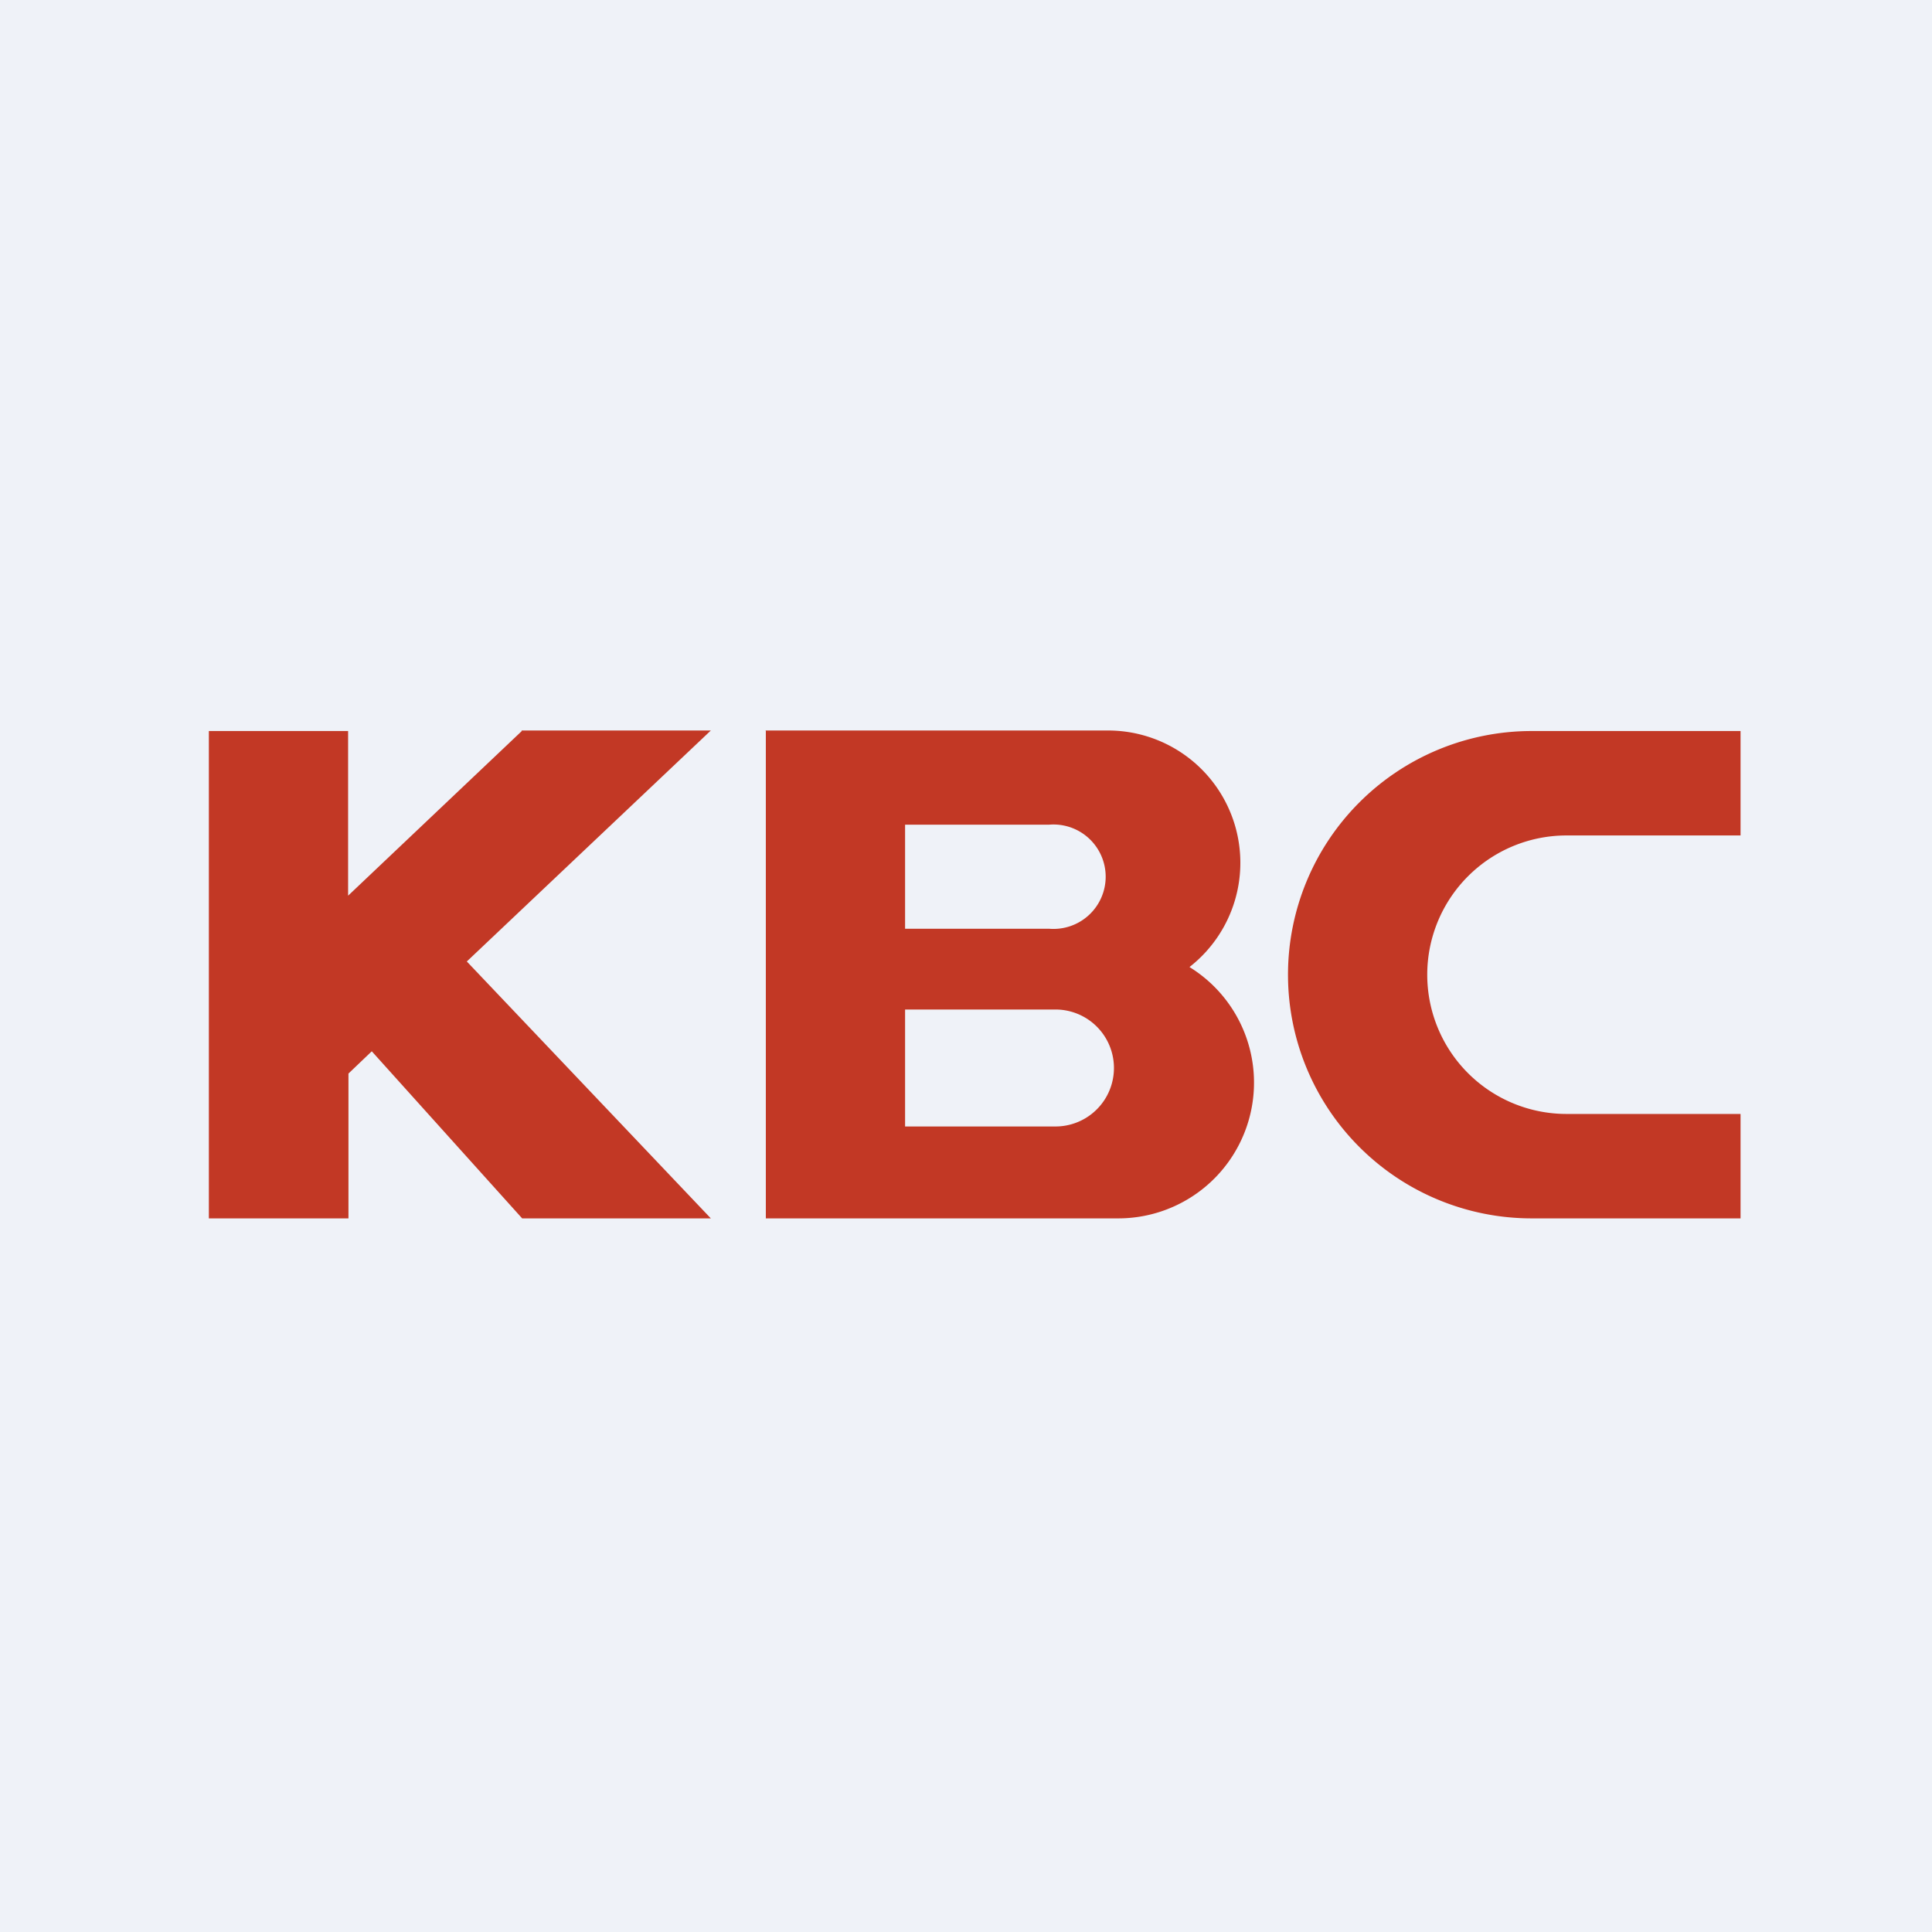
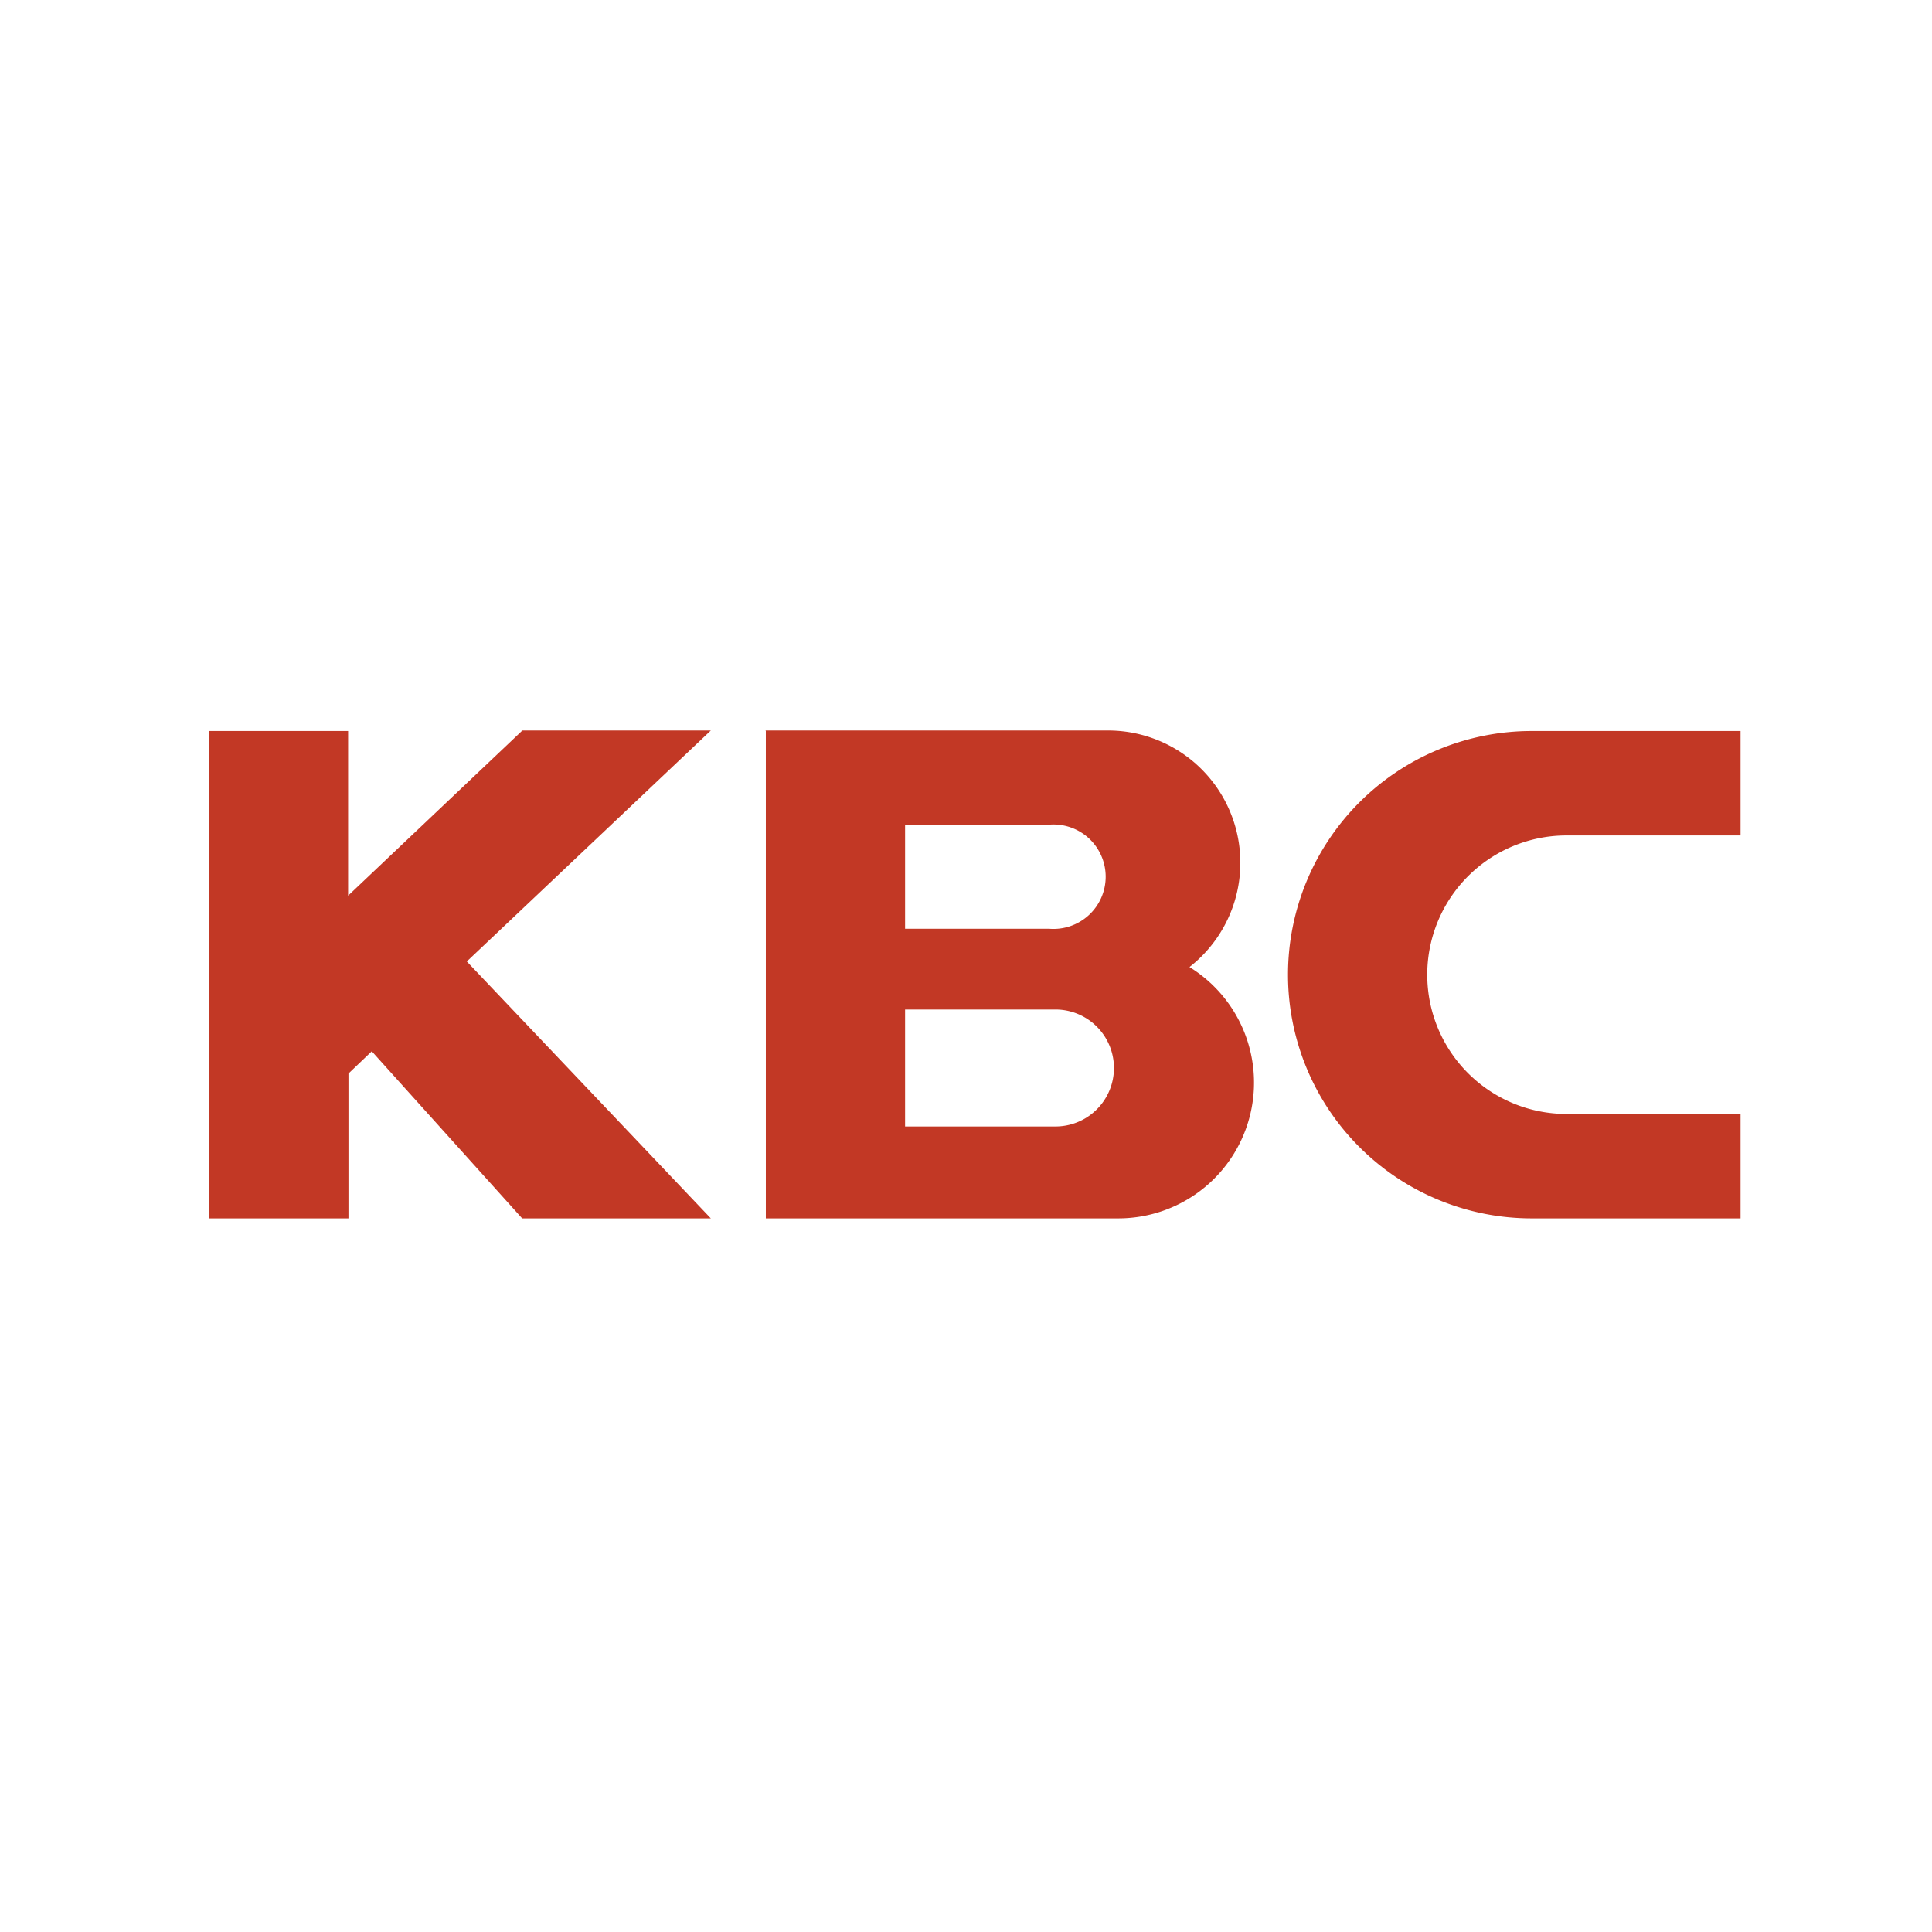
<svg xmlns="http://www.w3.org/2000/svg" viewBox="0 0 55.5 55.5">
-   <path d="M 0,0 H 55.5 V 55.5 H 0 Z" fill="rgb(239, 242, 248)" />
  <path d="M 14.98,20.985 H 20.42 L 13.41,27.62 L 20.42,35 H 15 L 10.68,30.2 L 10.01,30.84 V 35 H 6 V 21 H 10 V 25.73 L 14.99,21 Z M 44,21 A 7,7 0 1,0 44,35 H 50 V 32 H 45 A 4,4 0 0,1 45,24 H 50 V 21 H 44 Z" fill="rgb(194, 56, 37)" />
  <path d="M 21.99,20.985 H 31.81 A 3.8,3.8 0 0,1 34.17,27.78 A 3.9,3.9 0 0,1 32.1,35 H 22 V 21 Z M 26,23.69 H 30.14 A 1.5,1.5 0 1,1 30.14,26.68 H 26 V 23.69 Z M 26,29 H 30.32 A 1.68,1.68 0 0,1 30.32,32.36 H 26 V 29 Z" fill="rgb(194, 56, 37)" fill-rule="evenodd" />
</svg>